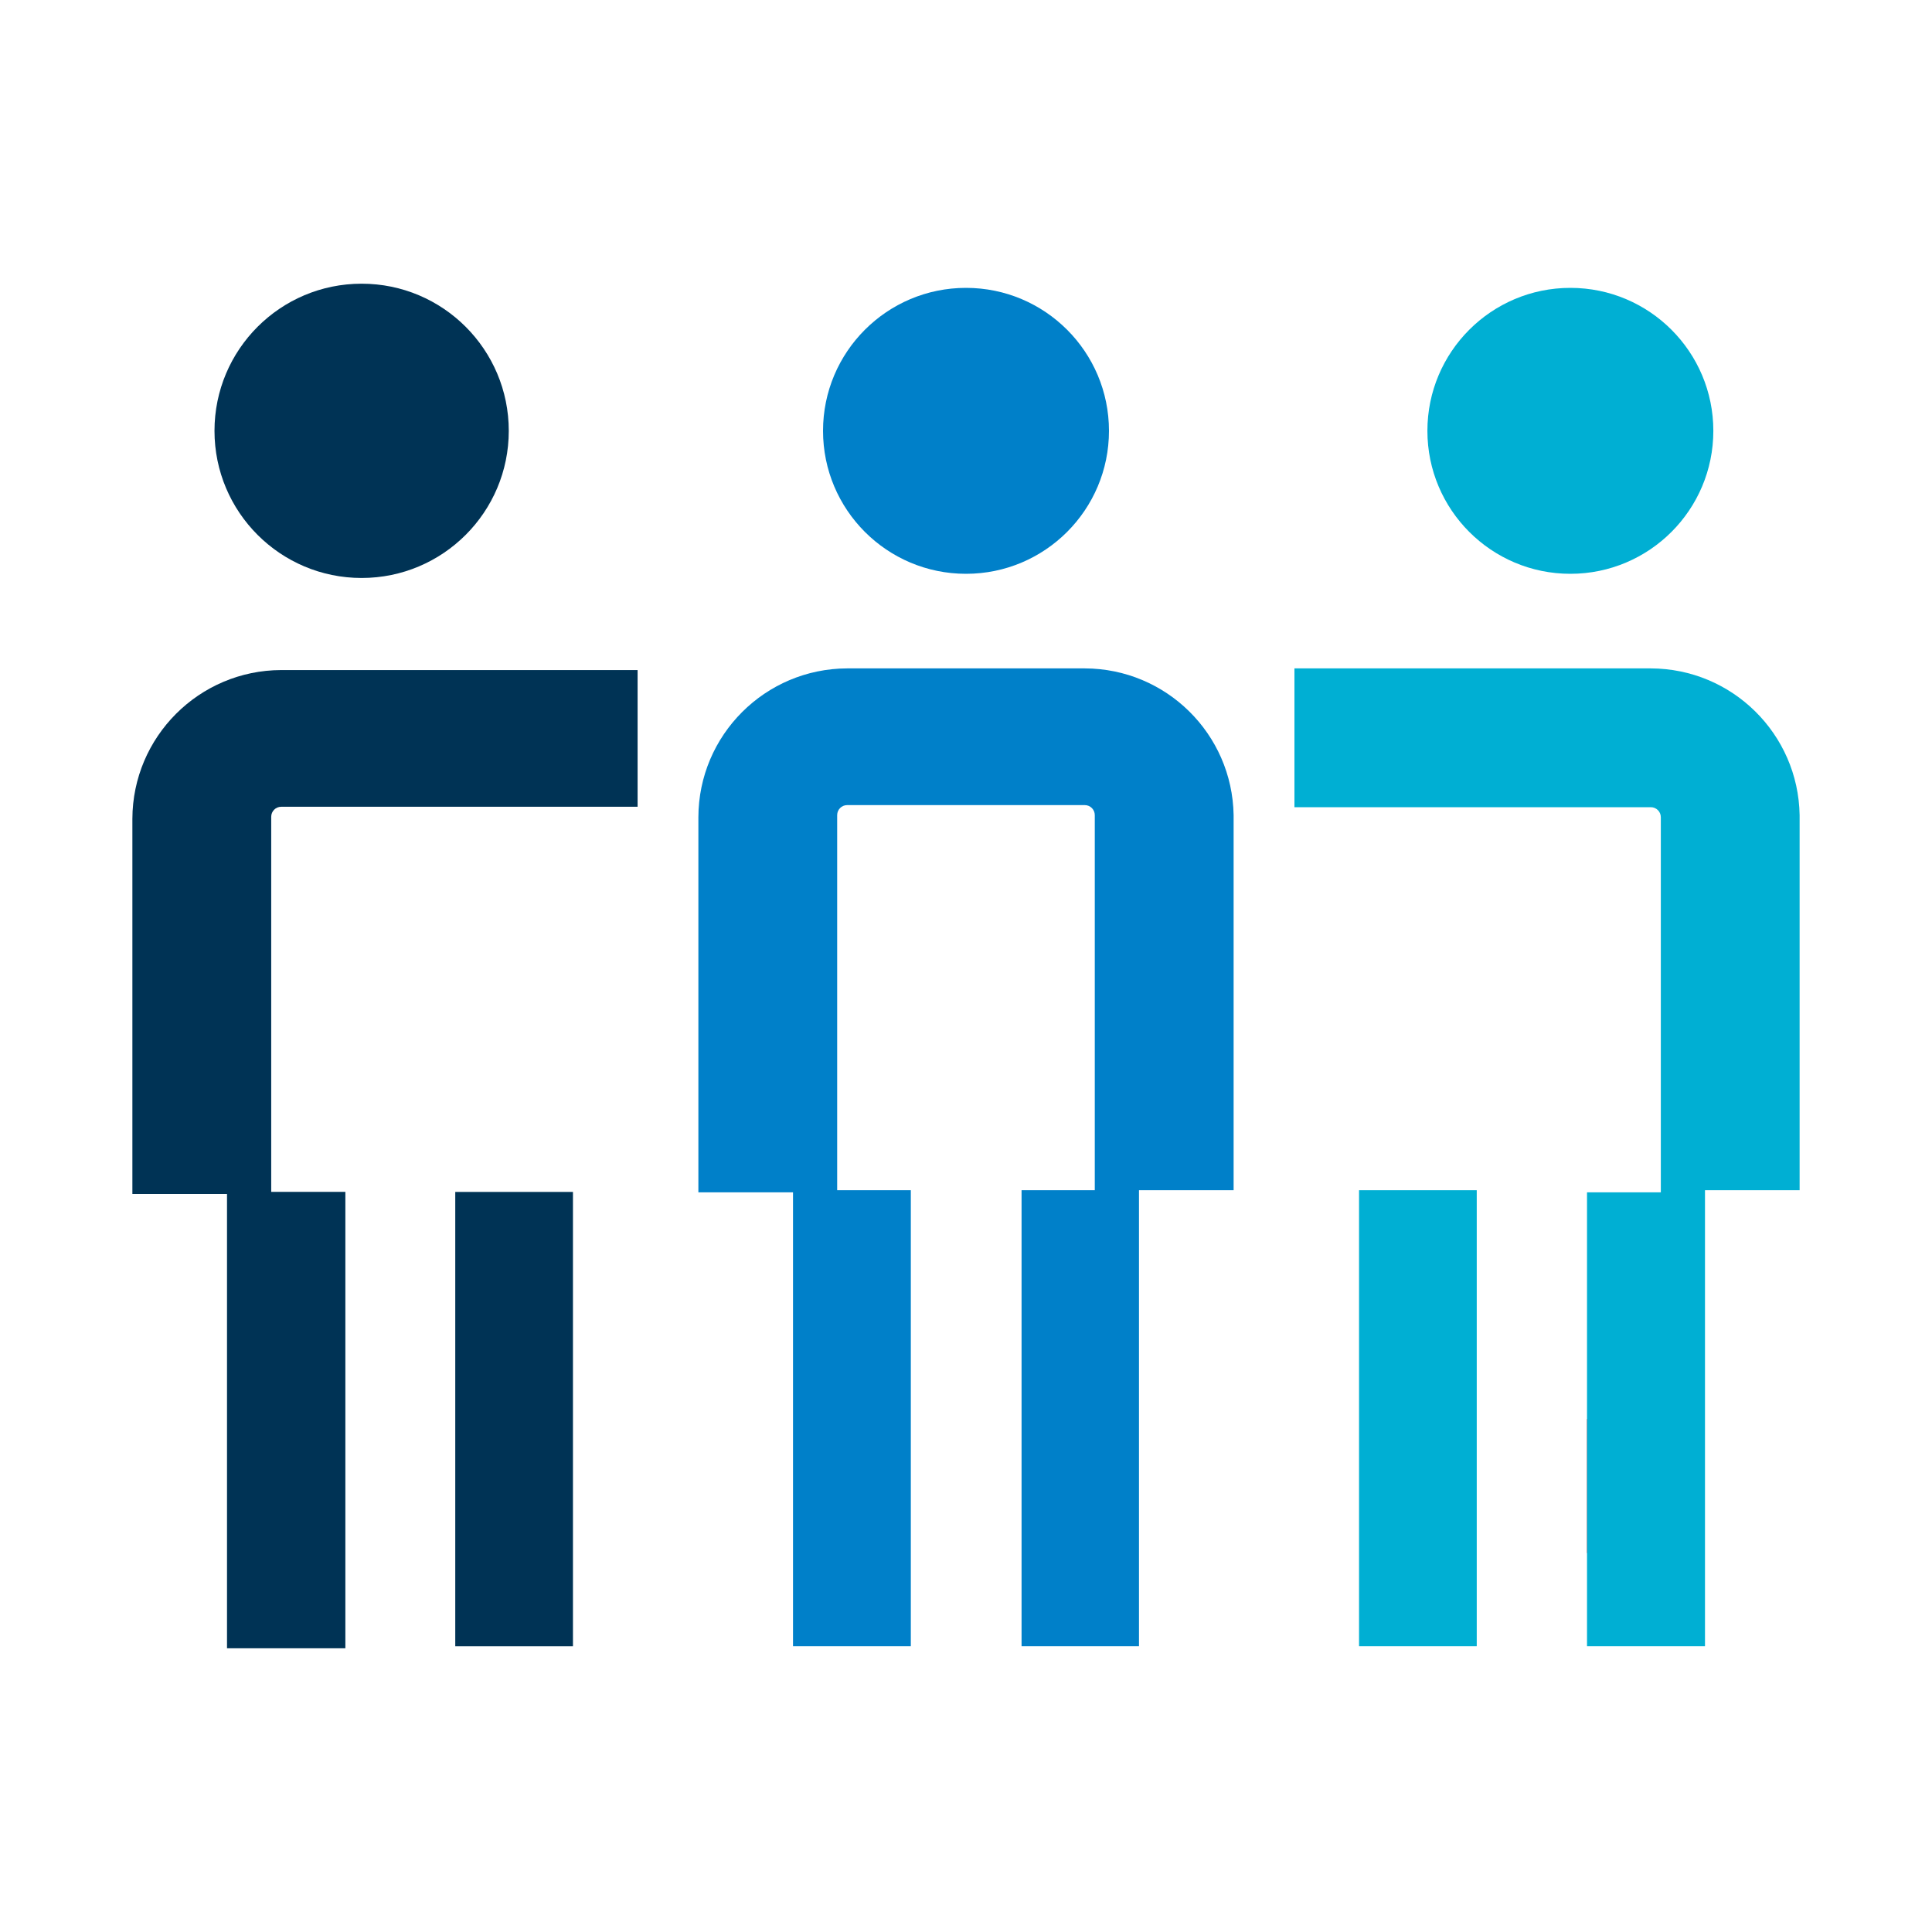
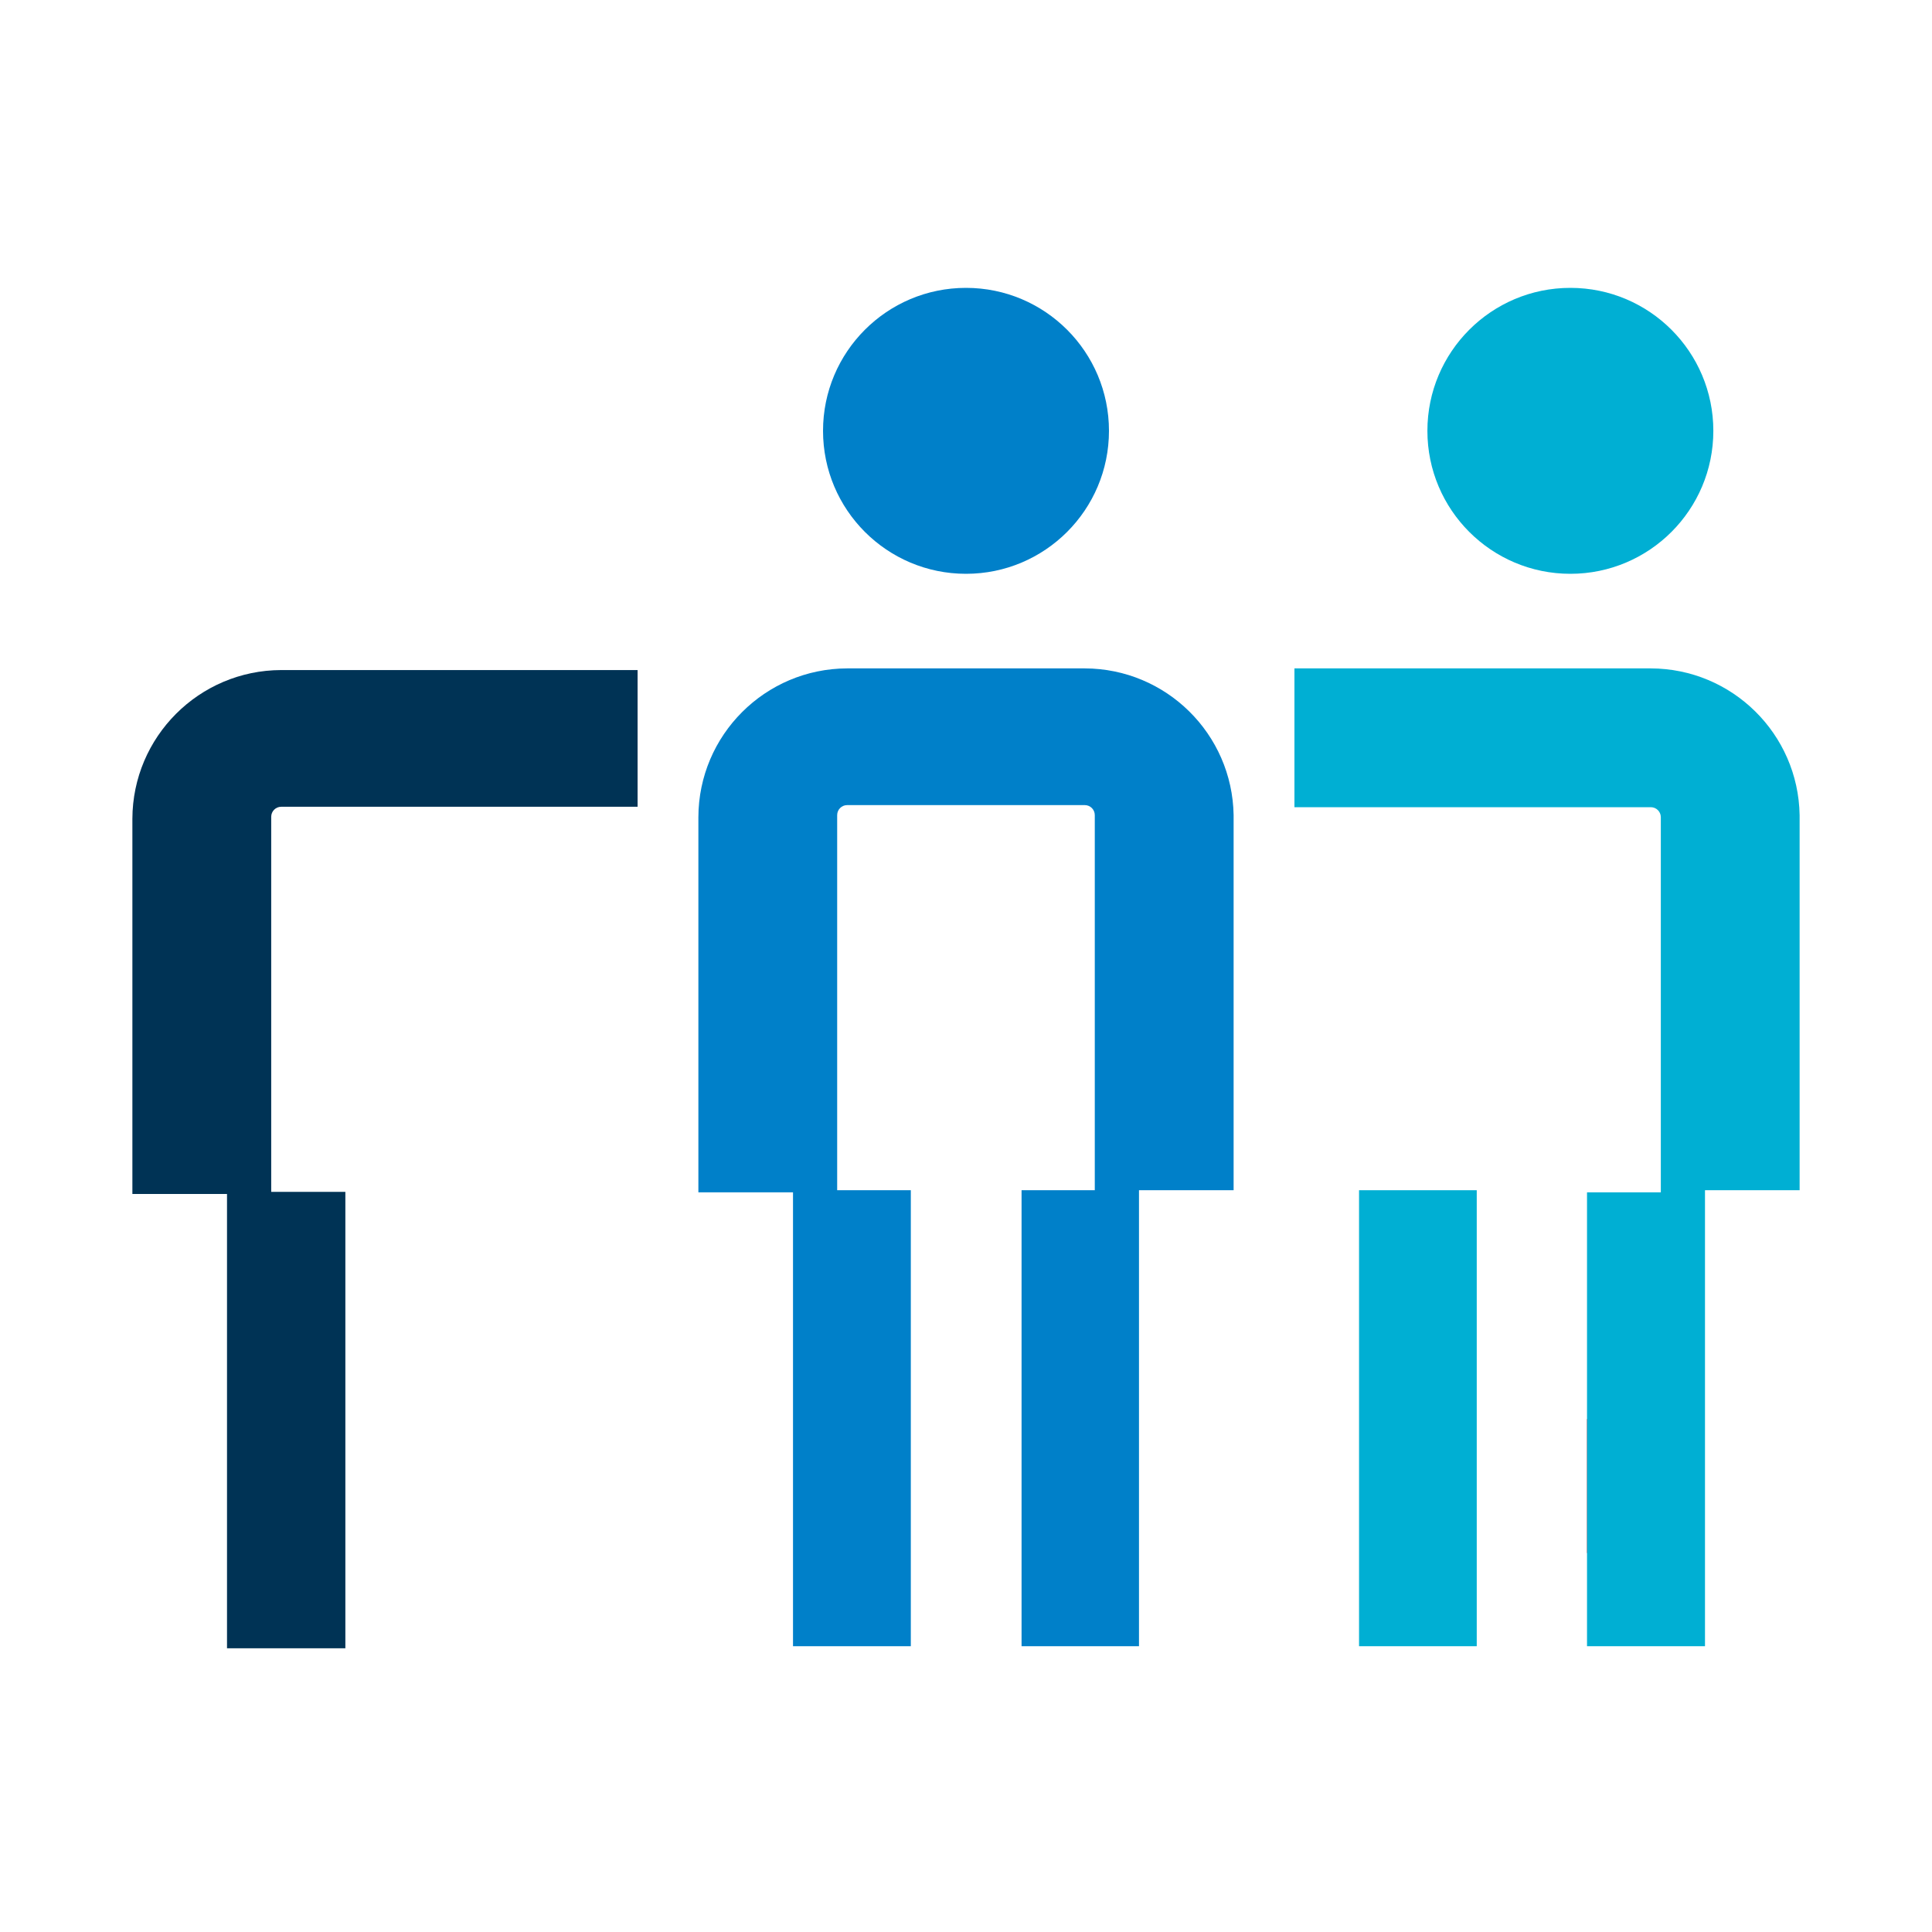
<svg xmlns="http://www.w3.org/2000/svg" id="Ebene_1" data-name="Ebene 1" viewBox="0 0 500 500">
  <defs>
    <style>
      .cls-1 {
        fill: #035;
      }

      .cls-2 {
        fill: #00afd3;
      }

      .cls-3 {
        fill: #0080c9;
      }

      .cls-4 {
        fill: red;
      }
    </style>
  </defs>
  <rect class="cls-2" x="351.72" y="308.03" width="30.46" height="118.01" />
-   <rect class="cls-1" x="117.82" y="308.47" width="30.46" height="117.58" />
  <path class="cls-3" d="M280.74,172.98h-61.49c-21.24,.06-38.45,17.27-38.51,38.51v97.08h24.49v117.47h30.49v-118.01h-19.06v-97.08c0-1.43,1.16-2.59,2.59-2.59h61.49c1.43,0,2.59,1.16,2.59,2.59v97.08h-18.95v118.01h30.39v-118.01h24.49v-97.08c-.35-21.03-17.47-37.91-38.51-37.97Z" />
  <path class="cls-1" d="M72.77,173.41c-21.24,.06-38.45,17.27-38.51,38.51v97.08h24.49v117.58h30.63v-118.12h-19.19v-97.08c0-1.43,1.16-2.59,2.59-2.59h92.23v-35.38H72.77Z" />
-   <circle class="cls-1" cx="93.59" cy="111.5" r="38.08" />
  <circle class="cls-2" cx="406.41" cy="111.5" r="37" />
  <circle class="cls-3" cx="250" cy="111.5" r="37" />
  <rect class="cls-4" x="410.72" y="367.25" width="30.46" height="34.67" />
  <path class="cls-2" d="M427.23,172.98h-92.23v35.92h92.23c1.43,0,2.59,1.16,2.59,2.59v97.08h-19.1v117.47h30.53v-118.01h24.49v-97.08c-.35-21.03-17.47-37.91-38.51-37.97Z" />
</svg>